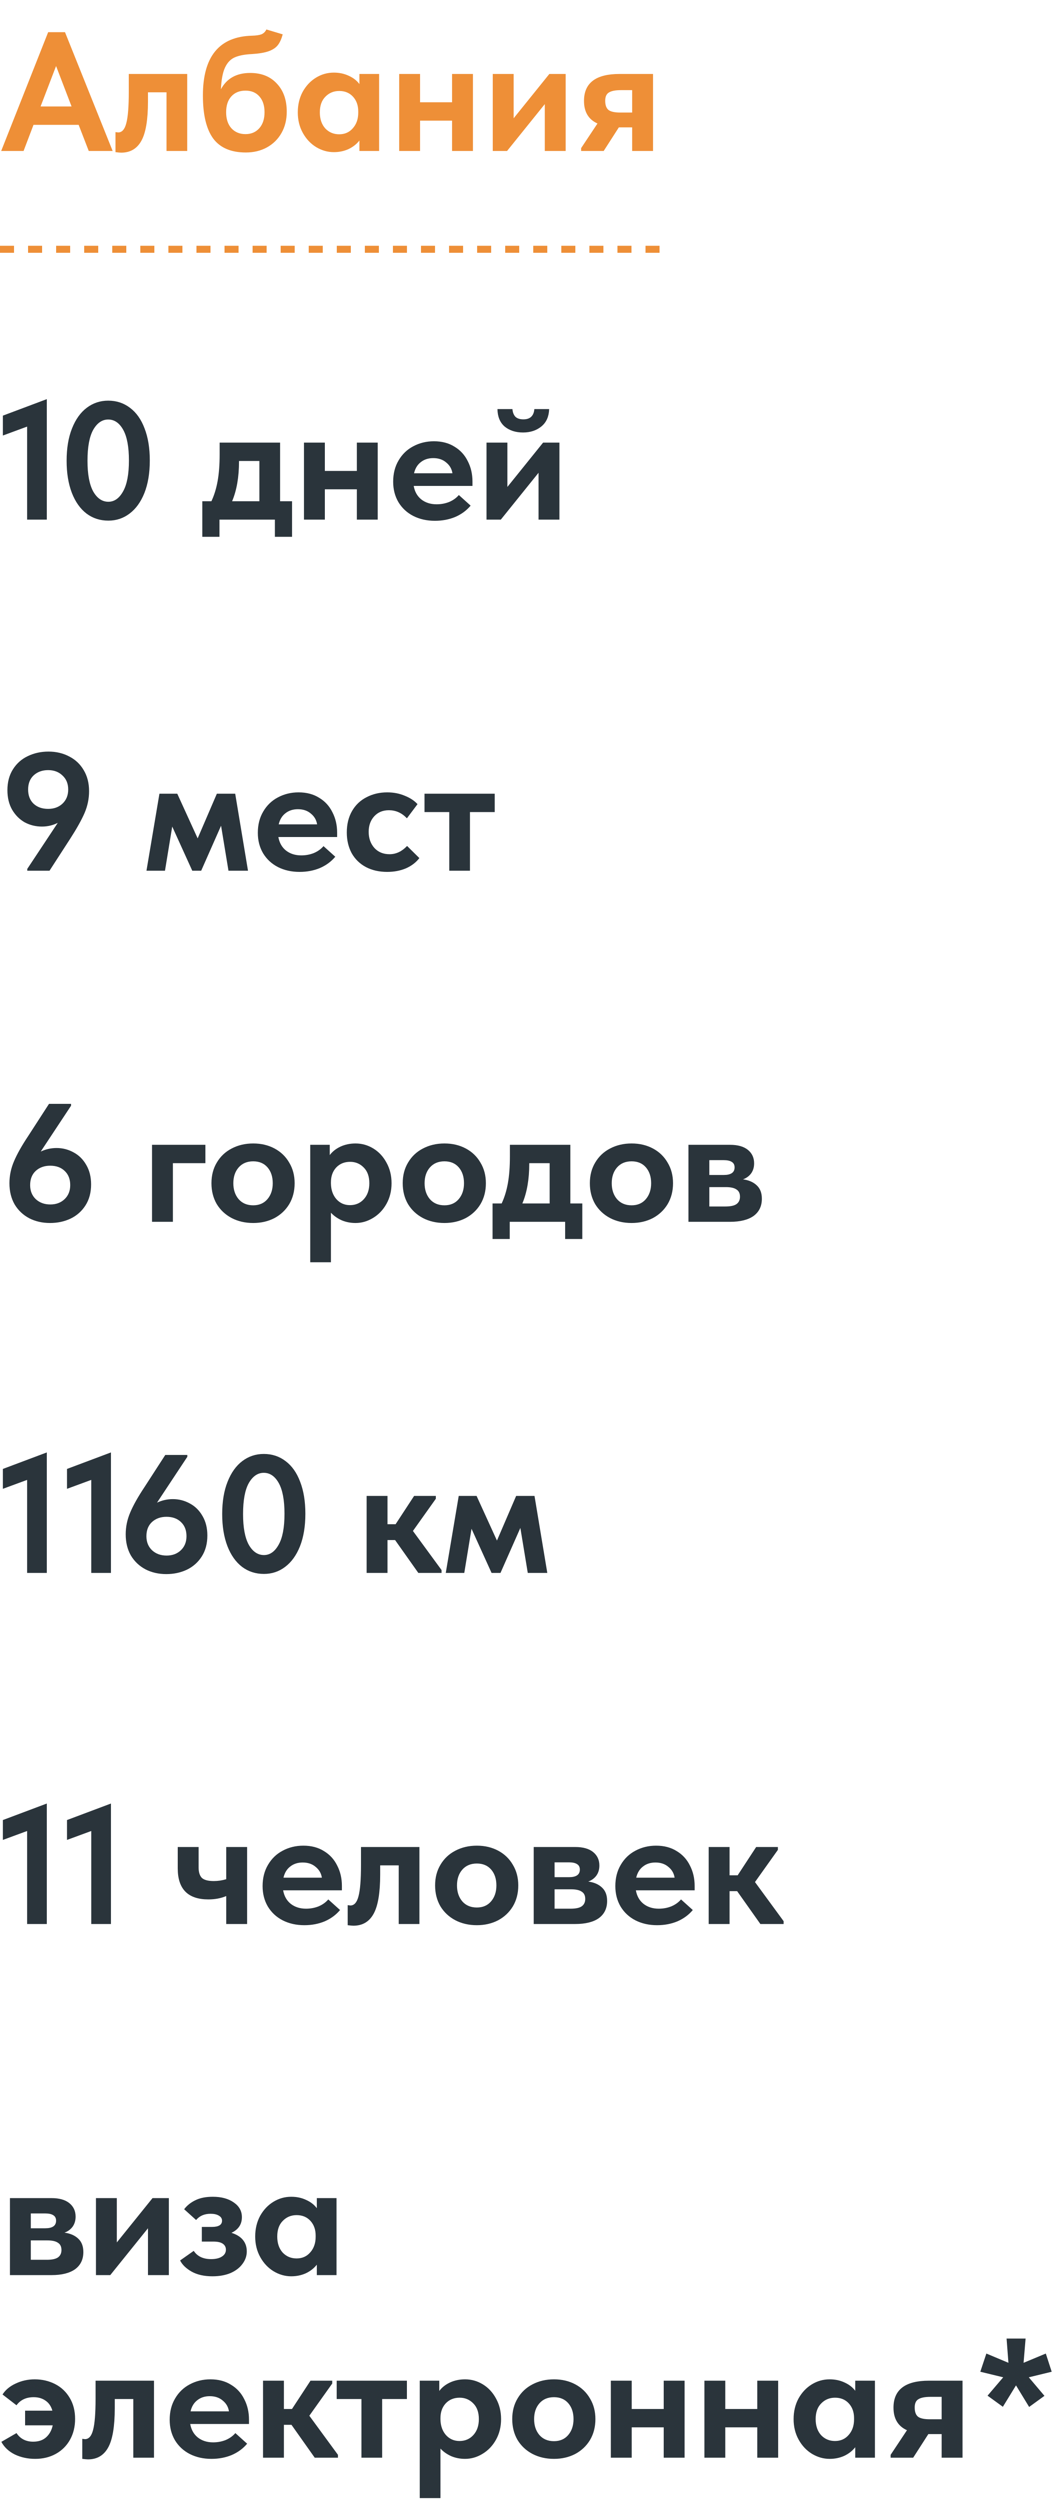
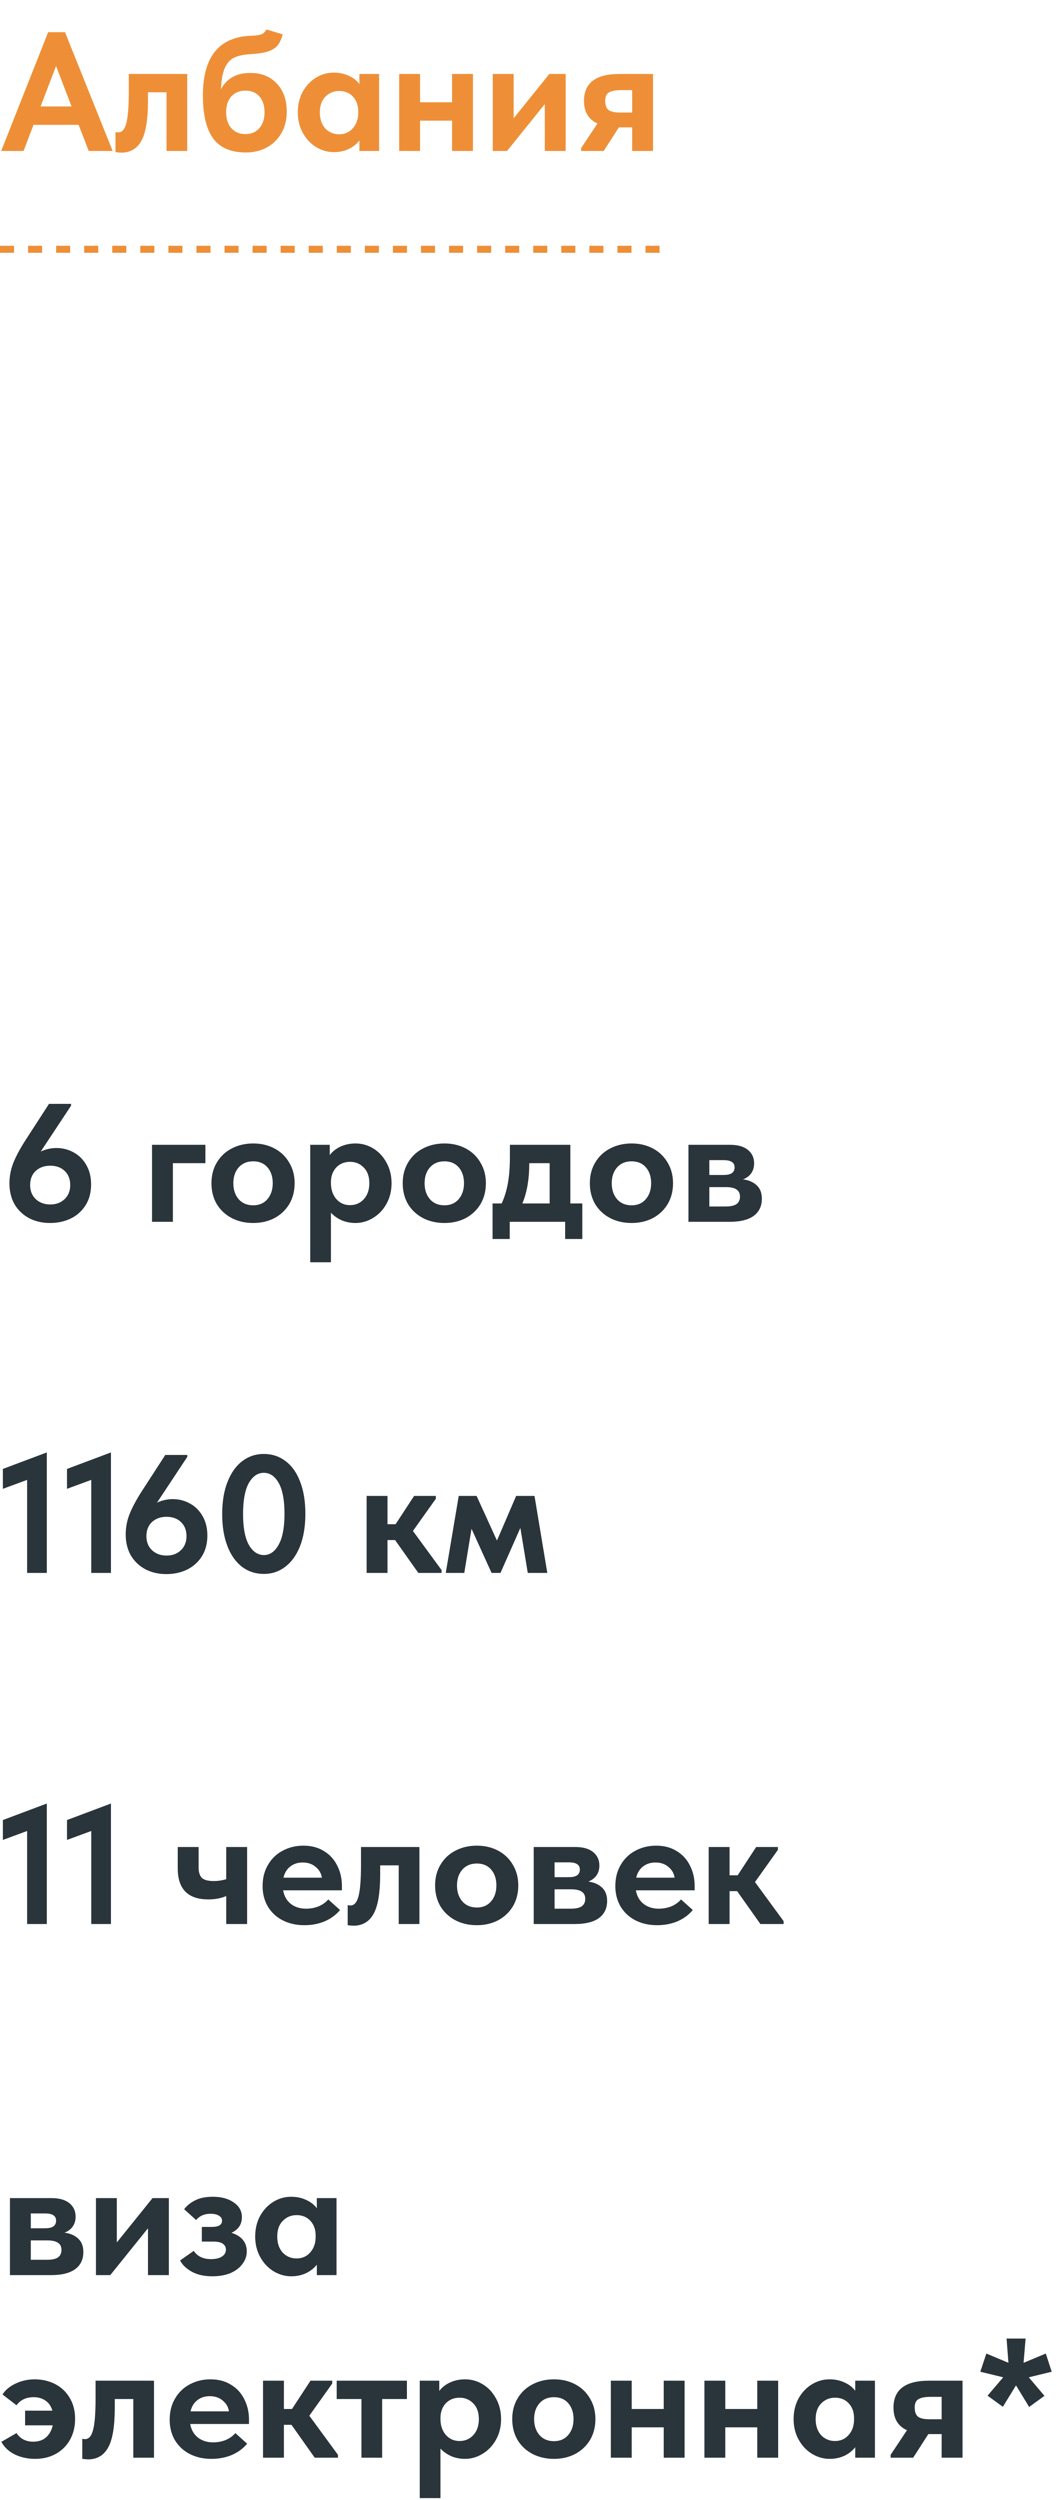
<svg xmlns="http://www.w3.org/2000/svg" width="303" height="712" viewBox="0 0 303 712" fill="none">
-   <path d="M0.816 124.048V118.384L13.344 113.68V148H7.728V121.504L0.816 124.048ZM18.988 131.248C18.988 127.664 19.5 124.592 20.524 122.032C21.548 119.44 22.956 117.472 24.748 116.128C26.54 114.784 28.572 114.112 30.844 114.112C33.212 114.112 35.292 114.8 37.084 116.176C38.876 117.52 40.252 119.472 41.212 122.032C42.204 124.592 42.7 127.632 42.7 131.152C42.7 134.736 42.188 137.824 41.164 140.416C40.14 142.976 38.732 144.928 36.94 146.272C35.18 147.616 33.164 148.288 30.892 148.288C28.524 148.288 26.444 147.616 24.652 146.272C22.86 144.896 21.468 142.928 20.476 140.368C19.484 137.776 18.988 134.736 18.988 131.248ZM36.748 131.152C36.748 127.28 36.204 124.368 35.116 122.416C34.028 120.464 32.604 119.488 30.844 119.488C29.116 119.488 27.692 120.464 26.572 122.416C25.484 124.368 24.94 127.312 24.94 131.248C24.94 135.088 25.484 138 26.572 139.984C27.692 141.936 29.132 142.912 30.892 142.912C32.588 142.912 33.98 141.936 35.068 139.984C36.188 138.032 36.748 135.088 36.748 131.152ZM79.84 142.768H83.248V152.896H78.352V148H62.56V152.896H57.664V142.768H60.256C61.056 141.072 61.648 139.152 62.032 137.008C62.416 134.864 62.608 132.336 62.608 129.424V126.064H79.84V142.768ZM68.128 131.44C68.128 135.888 67.472 139.664 66.16 142.768H73.936V131.296H68.128V131.44ZM101.717 126.064H107.669V148H101.717V139.36H92.597V148H86.644V126.064H92.597V134.128H101.717V126.064ZM134.676 138.4H117.924C118.212 140.032 118.932 141.312 120.084 142.24C121.268 143.168 122.724 143.632 124.452 143.632C125.732 143.632 126.932 143.408 128.052 142.96C129.172 142.48 130.084 141.824 130.788 140.992L134.148 144.016C132.996 145.392 131.54 146.464 129.78 147.232C128.02 147.968 126.084 148.336 123.972 148.336C121.668 148.336 119.604 147.872 117.78 146.944C115.988 146.016 114.58 144.704 113.556 143.008C112.564 141.312 112.068 139.376 112.068 137.2C112.068 134.896 112.58 132.88 113.604 131.152C114.628 129.392 116.02 128.048 117.78 127.12C119.572 126.16 121.54 125.68 123.684 125.68C125.956 125.68 127.908 126.192 129.54 127.216C131.204 128.208 132.468 129.584 133.332 131.344C134.228 133.072 134.676 135.008 134.676 137.152V138.4ZM118.02 134.8H128.964C128.772 133.552 128.18 132.528 127.188 131.728C126.228 130.896 124.996 130.48 123.492 130.48C122.084 130.48 120.9 130.864 119.94 131.632C118.98 132.368 118.34 133.424 118.02 134.8ZM144.628 138.688L154.804 126.064H159.46V148H153.508V134.656L142.756 148H138.676V126.064H144.628V138.688ZM141.796 116.512H146.068C146.132 117.408 146.404 118.128 146.884 118.672C147.396 119.184 148.164 119.44 149.188 119.44C150.18 119.44 150.932 119.184 151.444 118.672C151.956 118.16 152.244 117.44 152.308 116.512H156.532C156.468 118.656 155.732 120.304 154.324 121.456C152.916 122.608 151.172 123.184 149.092 123.184C146.98 123.184 145.236 122.624 143.86 121.504C142.516 120.352 141.828 118.688 141.796 116.512Z" fill="#2A343B" />
-   <path d="M25.392 225.344C25.392 227.488 24.96 229.568 24.096 231.584C23.232 233.568 21.872 236 20.016 238.88L14.112 248H7.776V247.472L16.464 234.368C15.056 235.072 13.552 235.424 11.952 235.424C10.192 235.424 8.56 235.024 7.056 234.224C5.584 233.392 4.384 232.192 3.456 230.624C2.56 229.056 2.112 227.2 2.112 225.056C2.112 222.752 2.64 220.768 3.696 219.104C4.752 217.44 6.16 216.192 7.92 215.36C9.712 214.496 11.68 214.064 13.824 214.064C16 214.064 17.968 214.528 19.728 215.456C21.488 216.352 22.864 217.648 23.856 219.344C24.88 221.04 25.392 223.04 25.392 225.344ZM13.728 230.384C15.392 230.384 16.752 229.888 17.808 228.896C18.896 227.872 19.44 226.528 19.44 224.864C19.44 223.2 18.896 221.872 17.808 220.88C16.752 219.856 15.392 219.344 13.728 219.344C12.064 219.344 10.688 219.84 9.6 220.832C8.544 221.824 8.016 223.168 8.016 224.864C8.016 226.56 8.528 227.904 9.552 228.896C10.608 229.888 12 230.384 13.728 230.384ZM47.028 248H41.748L45.444 226.064H50.532L56.34 238.784L61.812 226.064H67.044L70.692 248H65.124L63.012 235.184L57.348 248H54.804L49.092 235.424L47.028 248ZM96.098 238.4H79.346C79.634 240.032 80.354 241.312 81.506 242.24C82.69 243.168 84.146 243.632 85.874 243.632C87.154 243.632 88.354 243.408 89.474 242.96C90.594 242.48 91.506 241.824 92.21 240.992L95.57 244.016C94.418 245.392 92.962 246.464 91.202 247.232C89.442 247.968 87.506 248.336 85.394 248.336C83.09 248.336 81.026 247.872 79.202 246.944C77.41 246.016 76.002 244.704 74.978 243.008C73.986 241.312 73.49 239.376 73.49 237.2C73.49 234.896 74.002 232.88 75.026 231.152C76.05 229.392 77.442 228.048 79.202 227.12C80.994 226.16 82.962 225.68 85.106 225.68C87.378 225.68 89.33 226.192 90.962 227.216C92.626 228.208 93.89 229.584 94.754 231.344C95.65 233.072 96.098 235.008 96.098 237.152V238.4ZM79.442 234.8H90.386C90.194 233.552 89.602 232.528 88.61 231.728C87.65 230.896 86.418 230.48 84.914 230.48C83.506 230.48 82.322 230.864 81.362 231.632C80.402 232.368 79.762 233.424 79.442 234.8ZM98.85 237.104C98.85 234.768 99.346 232.736 100.338 231.008C101.33 229.28 102.706 227.968 104.466 227.072C106.226 226.144 108.194 225.68 110.37 225.68C112.194 225.68 113.858 226 115.362 226.64C116.898 227.248 118.114 228.048 119.01 229.04L115.986 233.072C114.546 231.536 112.834 230.768 110.85 230.768C109.122 230.768 107.73 231.344 106.674 232.496C105.618 233.648 105.09 235.12 105.09 236.912C105.09 238.768 105.634 240.304 106.722 241.52C107.81 242.704 109.25 243.296 111.042 243.296C112.898 243.296 114.562 242.512 116.034 240.944L119.538 244.4C118.578 245.648 117.298 246.624 115.698 247.328C114.098 248 112.322 248.336 110.37 248.336C108.066 248.336 106.034 247.872 104.274 246.944C102.546 246.016 101.202 244.704 100.242 243.008C99.314 241.28 98.85 239.312 98.85 237.104ZM133.962 248H128.058V231.296H121.002V226.064H141.018V231.296H133.962V248Z" fill="#2A343B" />
  <path d="M25.968 337.344C25.968 339.648 25.44 341.632 24.384 343.296C23.328 344.96 21.904 346.224 20.112 347.088C18.352 347.92 16.4 348.336 14.256 348.336C12.08 348.336 10.112 347.888 8.352 346.992C6.592 346.064 5.2 344.752 4.176 343.056C3.184 341.328 2.688 339.312 2.688 337.008C2.688 334.864 3.12 332.784 3.984 330.768C4.848 328.72 6.208 326.304 8.064 323.52L13.968 314.4H20.256V314.928L11.616 327.984C13.056 327.312 14.56 326.976 16.128 326.976C17.856 326.976 19.472 327.392 20.976 328.224C22.48 329.024 23.68 330.208 24.576 331.776C25.504 333.344 25.968 335.2 25.968 337.344ZM20.016 337.536C20.016 335.84 19.488 334.496 18.432 333.504C17.408 332.512 16.032 332.016 14.304 332.016C12.64 332.016 11.264 332.512 10.176 333.504C9.12 334.496 8.592 335.84 8.592 337.536C8.592 339.2 9.136 340.544 10.224 341.568C11.312 342.56 12.688 343.056 14.352 343.056C15.984 343.056 17.328 342.56 18.384 341.568C19.472 340.544 20.016 339.2 20.016 337.536ZM49.284 348H43.332V326.064H58.548V331.296H49.284V348ZM60.272 337.008C60.272 334.768 60.783 332.8 61.807 331.104C62.831 329.376 64.24 328.048 66.031 327.12C67.856 326.16 69.903 325.68 72.175 325.68C74.448 325.68 76.48 326.16 78.272 327.12C80.064 328.08 81.456 329.424 82.448 331.152C83.472 332.848 83.984 334.8 83.984 337.008C83.984 339.248 83.472 341.232 82.448 342.96C81.424 344.656 80.016 345.984 78.224 346.944C76.431 347.872 74.415 348.336 72.175 348.336C69.871 348.336 67.808 347.856 65.984 346.896C64.192 345.936 62.783 344.608 61.76 342.912C60.767 341.184 60.272 339.216 60.272 337.008ZM77.743 337.008C77.743 335.152 77.248 333.648 76.255 332.496C75.263 331.344 73.903 330.768 72.175 330.768C70.415 330.768 69.023 331.36 67.999 332.544C67.007 333.696 66.511 335.184 66.511 337.008C66.511 338.832 67.007 340.336 67.999 341.52C69.023 342.704 70.415 343.296 72.175 343.296C73.871 343.296 75.216 342.72 76.207 341.568C77.231 340.384 77.743 338.864 77.743 337.008ZM111.611 337.008C111.611 339.184 111.131 341.136 110.171 342.864C109.211 344.592 107.931 345.936 106.331 346.896C104.763 347.856 103.099 348.336 101.339 348.336C99.931 348.336 98.619 348.08 97.403 347.568C96.187 347.024 95.163 346.304 94.331 345.408V359.52H88.427V326.064H93.995V328.992C94.731 328 95.739 327.2 97.019 326.592C98.331 325.984 99.771 325.68 101.339 325.68C103.163 325.68 104.859 326.16 106.427 327.12C107.995 328.08 109.243 329.424 110.171 331.152C111.131 332.88 111.611 334.832 111.611 337.008ZM105.275 337.008C105.275 335.088 104.747 333.6 103.691 332.544C102.635 331.456 101.339 330.912 99.803 330.912C98.171 330.912 96.843 331.456 95.819 332.544C94.827 333.632 94.331 335.024 94.331 336.72V337.104C94.363 338.896 94.875 340.368 95.867 341.52C96.891 342.672 98.187 343.248 99.755 343.248C101.355 343.248 102.667 342.688 103.691 341.568C104.747 340.416 105.275 338.896 105.275 337.008ZM114.787 337.008C114.787 334.768 115.299 332.8 116.323 331.104C117.347 329.376 118.755 328.048 120.547 327.12C122.371 326.16 124.419 325.68 126.691 325.68C128.963 325.68 130.995 326.16 132.787 327.12C134.579 328.08 135.971 329.424 136.963 331.152C137.987 332.848 138.499 334.8 138.499 337.008C138.499 339.248 137.987 341.232 136.963 342.96C135.939 344.656 134.531 345.984 132.739 346.944C130.947 347.872 128.931 348.336 126.691 348.336C124.387 348.336 122.323 347.856 120.499 346.896C118.707 345.936 117.299 344.608 116.275 342.912C115.283 341.184 114.787 339.216 114.787 337.008ZM132.259 337.008C132.259 335.152 131.763 333.648 130.771 332.496C129.779 331.344 128.419 330.768 126.691 330.768C124.931 330.768 123.539 331.36 122.515 332.544C121.523 333.696 121.027 335.184 121.027 337.008C121.027 338.832 121.523 340.336 122.515 341.52C123.539 342.704 124.931 343.296 126.691 343.296C128.387 343.296 129.731 342.72 130.723 341.568C131.747 340.384 132.259 338.864 132.259 337.008ZM162.575 342.768H165.983V352.896H161.087V348H145.295V352.896H140.399V342.768H142.991C143.791 341.072 144.383 339.152 144.767 337.008C145.151 334.864 145.343 332.336 145.343 329.424V326.064H162.575V342.768ZM150.863 331.44C150.863 335.888 150.207 339.664 148.895 342.768H156.671V331.296H150.863V331.44ZM168.131 337.008C168.131 334.768 168.643 332.8 169.667 331.104C170.691 329.376 172.099 328.048 173.891 327.12C175.715 326.16 177.763 325.68 180.035 325.68C182.307 325.68 184.339 326.16 186.131 327.12C187.923 328.08 189.315 329.424 190.307 331.152C191.331 332.848 191.843 334.8 191.843 337.008C191.843 339.248 191.331 341.232 190.307 342.96C189.283 344.656 187.875 345.984 186.083 346.944C184.291 347.872 182.275 348.336 180.035 348.336C177.731 348.336 175.667 347.856 173.843 346.896C172.051 345.936 170.643 344.608 169.619 342.912C168.627 341.184 168.131 339.216 168.131 337.008ZM185.603 337.008C185.603 335.152 185.107 333.648 184.115 332.496C183.123 331.344 181.763 330.768 180.035 330.768C178.275 330.768 176.883 331.36 175.859 332.544C174.867 333.696 174.371 335.184 174.371 337.008C174.371 338.832 174.867 340.336 175.859 341.52C176.883 342.704 178.275 343.296 180.035 343.296C181.731 343.296 183.075 342.72 184.067 341.568C185.091 340.384 185.603 338.864 185.603 337.008ZM217.166 341.424C217.166 343.536 216.382 345.168 214.814 346.32C213.246 347.44 210.99 348 208.046 348H196.238V326.064H208.094C210.302 326.064 211.998 326.544 213.182 327.504C214.366 328.464 214.958 329.744 214.958 331.344C214.958 332.464 214.67 333.424 214.094 334.224C213.518 334.992 212.75 335.552 211.79 335.904C213.454 336.128 214.766 336.704 215.726 337.632C216.686 338.528 217.166 339.792 217.166 341.424ZM206.27 330.432H202.19V334.656H206.318C208.366 334.656 209.39 333.936 209.39 332.496C209.39 331.792 209.134 331.28 208.622 330.96C208.11 330.608 207.326 330.432 206.27 330.432ZM206.75 343.632C208.222 343.632 209.278 343.408 209.918 342.96C210.59 342.48 210.926 341.776 210.926 340.848C210.926 339.888 210.59 339.2 209.918 338.784C209.278 338.336 208.27 338.112 206.894 338.112H202.19V343.632H206.75Z" fill="#2A343B" />
  <path d="M23.76 641.424C23.76 643.536 22.976 645.168 21.408 646.32C19.84 647.44 17.584 648 14.64 648H2.832V626.064H14.688C16.896 626.064 18.592 626.544 19.776 627.504C20.96 628.464 21.552 629.744 21.552 631.344C21.552 632.464 21.264 633.424 20.688 634.224C20.112 634.992 19.344 635.552 18.384 635.904C20.048 636.128 21.36 636.704 22.32 637.632C23.28 638.528 23.76 639.792 23.76 641.424ZM12.864 630.432H8.784V634.656H12.912C14.96 634.656 15.984 633.936 15.984 632.496C15.984 631.792 15.728 631.28 15.216 630.96C14.704 630.608 13.92 630.432 12.864 630.432ZM13.344 643.632C14.816 643.632 15.872 643.408 16.512 642.96C17.184 642.48 17.52 641.776 17.52 640.848C17.52 639.888 17.184 639.2 16.512 638.784C15.872 638.336 14.864 638.112 13.488 638.112H8.784V643.632H13.344ZM33.3 638.688L43.476 626.064H48.132V648H42.18V634.656L31.428 648H27.348V626.064H33.3V638.688ZM70.345 641.232C70.345 642.544 69.929 643.744 69.097 644.832C68.297 645.92 67.161 646.784 65.689 647.424C64.217 648.032 62.505 648.336 60.553 648.336C58.185 648.336 56.201 647.888 54.601 646.992C53.033 646.096 51.945 645.04 51.337 643.824L55.225 641.088C56.249 642.656 57.897 643.44 60.169 643.44C61.481 643.44 62.505 643.2 63.241 642.72C64.009 642.24 64.393 641.584 64.393 640.752C64.393 640.048 64.105 639.488 63.529 639.072C62.953 638.656 62.057 638.448 60.841 638.448H57.529V634.272H60.409C62.329 634.272 63.289 633.68 63.289 632.496C63.289 631.888 62.985 631.408 62.377 631.056C61.801 630.704 61.017 630.528 60.025 630.528C58.265 630.528 56.889 631.12 55.897 632.304L52.489 629.232C53.289 628.176 54.345 627.328 55.657 626.688C57.001 626.016 58.665 625.68 60.649 625.68C63.113 625.68 65.113 626.224 66.649 627.312C68.185 628.368 68.953 629.76 68.953 631.488C68.953 633.536 67.961 635.024 65.977 635.952C67.417 636.4 68.505 637.072 69.241 637.968C69.977 638.864 70.345 639.952 70.345 641.232ZM90.308 626.064H95.924V648H90.308V645.024C89.508 646.048 88.468 646.864 87.188 647.472C85.908 648.048 84.516 648.336 83.012 648.336C81.252 648.336 79.572 647.856 77.972 646.896C76.404 645.936 75.14 644.592 74.18 642.864C73.22 641.136 72.74 639.184 72.74 637.008C72.74 634.832 73.204 632.88 74.132 631.152C75.092 629.424 76.356 628.08 77.924 627.12C79.492 626.16 81.188 625.68 83.012 625.68C84.58 625.68 86.004 625.984 87.284 626.592C88.564 627.168 89.572 627.952 90.308 628.944V626.064ZM89.972 637.104V636.72C89.972 635.024 89.476 633.632 88.484 632.544C87.492 631.456 86.18 630.912 84.548 630.912C82.98 630.912 81.668 631.456 80.612 632.544C79.556 633.6 79.028 635.088 79.028 637.008C79.028 638.896 79.54 640.416 80.564 641.568C81.62 642.688 82.948 643.248 84.548 643.248C86.148 643.248 87.444 642.672 88.436 641.52C89.46 640.368 89.972 638.896 89.972 637.104ZM21.408 688.96C21.408 691.168 20.928 693.136 19.968 694.864C19.008 696.592 17.664 697.936 15.936 698.896C14.208 699.856 12.24 700.336 10.032 700.336C7.92 700.336 5.984 699.92 4.224 699.088C2.496 698.224 1.216 697.024 0.384 695.488L4.704 692.992C5.792 694.624 7.376 695.44 9.456 695.44C11.024 695.44 12.272 695.008 13.2 694.144C14.128 693.28 14.736 692.16 15.024 690.784H7.152V686.608H14.928C14.576 685.36 13.936 684.416 13.008 683.776C12.08 683.104 10.944 682.768 9.6 682.768C7.456 682.768 5.824 683.536 4.704 685.072L0.72 682C1.552 680.688 2.8 679.648 4.464 678.88C6.16 678.08 7.968 677.68 9.888 677.68C12 677.68 13.936 678.128 15.696 679.024C17.456 679.92 18.848 681.232 19.872 682.96C20.896 684.656 21.408 686.656 21.408 688.96ZM23.449 700.336V694.624L24.217 694.72C25.305 694.72 26.073 693.856 26.521 692.128C27.001 690.368 27.241 687.392 27.241 683.2V678.064H43.897V700H37.993V683.296H32.713V685.888C32.713 691.168 32.073 694.928 30.793 697.168C29.545 699.376 27.641 700.48 25.081 700.48C24.761 700.48 24.217 700.432 23.449 700.336ZM70.973 690.4H54.221C54.509 692.032 55.229 693.312 56.381 694.24C57.565 695.168 59.021 695.632 60.749 695.632C62.029 695.632 63.229 695.408 64.349 694.96C65.469 694.48 66.381 693.824 67.085 692.992L70.445 696.016C69.293 697.392 67.837 698.464 66.077 699.232C64.317 699.968 62.381 700.336 60.269 700.336C57.965 700.336 55.901 699.872 54.077 698.944C52.285 698.016 50.877 696.704 49.853 695.008C48.861 693.312 48.365 691.376 48.365 689.2C48.365 686.896 48.877 684.88 49.901 683.152C50.925 681.392 52.317 680.048 54.077 679.12C55.869 678.16 57.837 677.68 59.981 677.68C62.253 677.68 64.205 678.192 65.837 679.216C67.501 680.208 68.765 681.584 69.629 683.344C70.525 685.072 70.973 687.008 70.973 689.152V690.4ZM54.317 686.8H65.261C65.069 685.552 64.477 684.528 63.485 683.728C62.525 682.896 61.293 682.48 59.789 682.48C58.381 682.48 57.197 682.864 56.237 683.632C55.277 684.368 54.637 685.424 54.317 686.8ZM94.701 678.88L88.173 688.048L96.333 699.184V700H89.709L83.085 690.64H80.925V700H74.973V678.064H80.925V686.128H83.229L88.509 678.064H94.701V678.88ZM108.931 700H103.027V683.296H95.971V678.064H115.987V683.296H108.931V700ZM142.83 689.008C142.83 691.184 142.35 693.136 141.39 694.864C140.43 696.592 139.15 697.936 137.55 698.896C135.982 699.856 134.318 700.336 132.558 700.336C131.15 700.336 129.838 700.08 128.622 699.568C127.406 699.024 126.382 698.304 125.55 697.408V711.52H119.646V678.064H125.214V680.992C125.95 680 126.958 679.2 128.238 678.592C129.55 677.984 130.99 677.68 132.558 677.68C134.382 677.68 136.078 678.16 137.646 679.12C139.214 680.08 140.462 681.424 141.39 683.152C142.35 684.88 142.83 686.832 142.83 689.008ZM136.494 689.008C136.494 687.088 135.966 685.6 134.91 684.544C133.854 683.456 132.558 682.912 131.022 682.912C129.39 682.912 128.062 683.456 127.038 684.544C126.046 685.632 125.55 687.024 125.55 688.72V689.104C125.582 690.896 126.094 692.368 127.086 693.52C128.11 694.672 129.406 695.248 130.974 695.248C132.574 695.248 133.886 694.688 134.91 693.568C135.966 692.416 136.494 690.896 136.494 689.008ZM146.006 689.008C146.006 686.768 146.518 684.8 147.542 683.104C148.566 681.376 149.974 680.048 151.766 679.12C153.59 678.16 155.638 677.68 157.91 677.68C160.182 677.68 162.214 678.16 164.006 679.12C165.798 680.08 167.19 681.424 168.182 683.152C169.206 684.848 169.718 686.8 169.718 689.008C169.718 691.248 169.206 693.232 168.182 694.96C167.158 696.656 165.75 697.984 163.958 698.944C162.166 699.872 160.15 700.336 157.91 700.336C155.606 700.336 153.542 699.856 151.718 698.896C149.926 697.936 148.518 696.608 147.494 694.912C146.502 693.184 146.006 691.216 146.006 689.008ZM163.478 689.008C163.478 687.152 162.982 685.648 161.99 684.496C160.998 683.344 159.638 682.768 157.91 682.768C156.15 682.768 154.758 683.36 153.734 684.544C152.742 685.696 152.246 687.184 152.246 689.008C152.246 690.832 152.742 692.336 153.734 693.52C154.758 694.704 156.15 695.296 157.91 695.296C159.606 695.296 160.95 694.72 161.942 693.568C162.966 692.384 163.478 690.864 163.478 689.008ZM189.185 678.064H195.137V700H189.185V691.36H180.065V700H174.113V678.064H180.065V686.128H189.185V678.064ZM215.857 678.064H221.809V700H215.857V691.36H206.737V700H200.785V678.064H206.737V686.128H215.857V678.064ZM243.777 678.064H249.393V700H243.777V697.024C242.977 698.048 241.937 698.864 240.657 699.472C239.377 700.048 237.985 700.336 236.481 700.336C234.721 700.336 233.041 699.856 231.441 698.896C229.873 697.936 228.609 696.592 227.649 694.864C226.689 693.136 226.209 691.184 226.209 689.008C226.209 686.832 226.673 684.88 227.601 683.152C228.561 681.424 229.825 680.08 231.393 679.12C232.961 678.16 234.657 677.68 236.481 677.68C238.049 677.68 239.473 677.984 240.753 678.592C242.033 679.168 243.041 679.952 243.777 680.944V678.064ZM243.441 689.104V688.72C243.441 687.024 242.945 685.632 241.953 684.544C240.961 683.456 239.649 682.912 238.017 682.912C236.449 682.912 235.137 683.456 234.081 684.544C233.025 685.6 232.497 687.088 232.497 689.008C232.497 690.896 233.009 692.416 234.033 693.568C235.089 694.688 236.417 695.248 238.017 695.248C239.617 695.248 240.913 694.672 241.905 693.52C242.929 692.368 243.441 690.896 243.441 689.104ZM274.361 678.064V700H268.409V693.28H264.617L260.297 700H253.865V699.184L258.521 692.176C255.961 691.024 254.681 688.88 254.681 685.744C254.681 680.624 258.057 678.064 264.809 678.064H274.361ZM268.409 689.056V682.672H265.241C263.641 682.672 262.489 682.896 261.785 683.344C261.081 683.76 260.729 684.544 260.729 685.696C260.729 686.944 261.049 687.824 261.689 688.336C262.329 688.816 263.449 689.056 265.049 689.056H268.409ZM298.1 670.336L299.78 675.52L293.252 677.104L297.716 682.384L293.348 685.552L289.604 679.408L285.86 685.504L281.492 682.336L285.956 677.104L279.428 675.52L281.156 670.336L287.444 672.976L286.916 666.064H292.34L291.764 672.976L298.1 670.336Z" fill="#2A343B" />
  <path d="M0.816 524.048V518.384L13.344 513.68V548H7.728V521.504L0.816 524.048ZM19.097 524.048V518.384L31.625 513.68V548H26.009V521.504L19.097 524.048ZM64.487 526.064H70.439V548H64.487V540.032C62.983 540.672 61.287 540.992 59.399 540.992C53.575 540.992 50.663 538.048 50.663 532.16V526.064H56.615V531.92C56.615 533.232 56.919 534.208 57.527 534.848C58.167 535.456 59.303 535.76 60.935 535.76C62.151 535.76 63.335 535.584 64.487 535.232V526.064ZM97.458 538.4H80.706C80.994 540.032 81.714 541.312 82.866 542.24C84.05 543.168 85.506 543.632 87.234 543.632C88.514 543.632 89.714 543.408 90.834 542.96C91.954 542.48 92.866 541.824 93.57 540.992L96.93 544.016C95.778 545.392 94.322 546.464 92.562 547.232C90.802 547.968 88.866 548.336 86.754 548.336C84.45 548.336 82.386 547.872 80.562 546.944C78.77 546.016 77.362 544.704 76.338 543.008C75.346 541.312 74.85 539.376 74.85 537.2C74.85 534.896 75.362 532.88 76.386 531.152C77.41 529.392 78.802 528.048 80.562 527.12C82.354 526.16 84.322 525.68 86.466 525.68C88.738 525.68 90.69 526.192 92.322 527.216C93.986 528.208 95.25 529.584 96.114 531.344C97.01 533.072 97.458 535.008 97.458 537.152V538.4ZM80.802 534.8H91.746C91.554 533.552 90.962 532.528 89.97 531.728C89.01 530.896 87.778 530.48 86.274 530.48C84.866 530.48 83.682 530.864 82.722 531.632C81.762 532.368 81.122 533.424 80.802 534.8ZM99.105 548.336V542.624L99.873 542.72C100.961 542.72 101.729 541.856 102.177 540.128C102.657 538.368 102.897 535.392 102.897 531.2V526.064H119.553V548H113.649V531.296H108.369V533.888C108.369 539.168 107.729 542.928 106.449 545.168C105.201 547.376 103.297 548.48 100.737 548.48C100.417 548.48 99.873 548.432 99.105 548.336ZM124.021 537.008C124.021 534.768 124.534 532.8 125.558 531.104C126.582 529.376 127.99 528.048 129.782 527.12C131.606 526.16 133.654 525.68 135.926 525.68C138.198 525.68 140.23 526.16 142.022 527.12C143.814 528.08 145.206 529.424 146.198 531.152C147.222 532.848 147.734 534.8 147.734 537.008C147.734 539.248 147.222 541.232 146.198 542.96C145.174 544.656 143.766 545.984 141.974 546.944C140.182 547.872 138.166 548.336 135.926 548.336C133.622 548.336 131.558 547.856 129.734 546.896C127.942 545.936 126.534 544.608 125.51 542.912C124.518 541.184 124.021 539.216 124.021 537.008ZM141.494 537.008C141.494 535.152 140.998 533.648 140.006 532.496C139.014 531.344 137.654 530.768 135.926 530.768C134.166 530.768 132.774 531.36 131.75 532.544C130.758 533.696 130.262 535.184 130.262 537.008C130.262 538.832 130.758 540.336 131.75 541.52C132.774 542.704 134.166 543.296 135.926 543.296C137.622 543.296 138.966 542.72 139.958 541.568C140.982 540.384 141.494 538.864 141.494 537.008ZM173.057 541.424C173.057 543.536 172.273 545.168 170.705 546.32C169.137 547.44 166.881 548 163.937 548H152.129V526.064H163.985C166.193 526.064 167.889 526.544 169.073 527.504C170.257 528.464 170.849 529.744 170.849 531.344C170.849 532.464 170.561 533.424 169.985 534.224C169.409 534.992 168.641 535.552 167.681 535.904C169.345 536.128 170.657 536.704 171.617 537.632C172.577 538.528 173.057 539.792 173.057 541.424ZM162.161 530.432H158.081V534.656H162.209C164.257 534.656 165.281 533.936 165.281 532.496C165.281 531.792 165.025 531.28 164.513 530.96C164.001 530.608 163.217 530.432 162.161 530.432ZM162.641 543.632C164.113 543.632 165.169 543.408 165.809 542.96C166.481 542.48 166.817 541.776 166.817 540.848C166.817 539.888 166.481 539.2 165.809 538.784C165.169 538.336 164.161 538.112 162.785 538.112H158.081V543.632H162.641ZM198.005 538.4H181.253C181.541 540.032 182.261 541.312 183.413 542.24C184.597 543.168 186.053 543.632 187.781 543.632C189.061 543.632 190.261 543.408 191.381 542.96C192.501 542.48 193.413 541.824 194.117 540.992L197.477 544.016C196.325 545.392 194.869 546.464 193.109 547.232C191.349 547.968 189.413 548.336 187.301 548.336C184.997 548.336 182.933 547.872 181.109 546.944C179.317 546.016 177.909 544.704 176.885 543.008C175.893 541.312 175.396 539.376 175.396 537.2C175.396 534.896 175.909 532.88 176.933 531.152C177.957 529.392 179.349 528.048 181.109 527.12C182.901 526.16 184.869 525.68 187.013 525.68C189.285 525.68 191.237 526.192 192.869 527.216C194.533 528.208 195.797 529.584 196.661 531.344C197.557 533.072 198.005 535.008 198.005 537.152V538.4ZM181.349 534.8H192.293C192.101 533.552 191.509 532.528 190.517 531.728C189.557 530.896 188.325 530.48 186.821 530.48C185.413 530.48 184.229 530.864 183.269 531.632C182.309 532.368 181.669 533.424 181.349 534.8ZM221.732 526.88L215.204 536.048L223.364 547.184V548H216.74L210.116 538.64H207.956V548H202.004V526.064H207.956V534.128H210.26L215.54 526.064H221.732V526.88Z" fill="#2A343B" />
  <path d="M0.816 424.048V418.384L13.344 413.68V448H7.728V421.504L0.816 424.048ZM19.097 424.048V418.384L31.625 413.68V448H26.009V421.504L19.097 424.048ZM59.109 437.344C59.109 439.648 58.581 441.632 57.525 443.296C56.469 444.96 55.045 446.224 53.253 447.088C51.493 447.92 49.541 448.336 47.397 448.336C45.221 448.336 43.253 447.888 41.493 446.992C39.733 446.064 38.341 444.752 37.317 443.056C36.325 441.328 35.829 439.312 35.829 437.008C35.829 434.864 36.261 432.784 37.125 430.768C37.989 428.72 39.349 426.304 41.205 423.52L47.109 414.4H53.397V414.928L44.757 427.984C46.197 427.312 47.701 426.976 49.269 426.976C50.997 426.976 52.613 427.392 54.117 428.224C55.621 429.024 56.821 430.208 57.717 431.776C58.645 433.344 59.109 435.2 59.109 437.344ZM53.157 437.536C53.157 435.84 52.629 434.496 51.573 433.504C50.549 432.512 49.173 432.016 47.445 432.016C45.781 432.016 44.405 432.512 43.317 433.504C42.261 434.496 41.733 435.84 41.733 437.536C41.733 439.2 42.277 440.544 43.365 441.568C44.453 442.56 45.829 443.056 47.493 443.056C49.125 443.056 50.469 442.56 51.525 441.568C52.613 440.544 53.157 439.2 53.157 437.536ZM63.332 431.248C63.332 427.664 63.844 424.592 64.868 422.032C65.892 419.44 67.3 417.472 69.092 416.128C70.884 414.784 72.916 414.112 75.188 414.112C77.556 414.112 79.636 414.8 81.428 416.176C83.22 417.52 84.596 419.472 85.556 422.032C86.548 424.592 87.044 427.632 87.044 431.152C87.044 434.736 86.532 437.824 85.508 440.416C84.484 442.976 83.076 444.928 81.284 446.272C79.524 447.616 77.508 448.288 75.236 448.288C72.868 448.288 70.788 447.616 68.996 446.272C67.204 444.896 65.812 442.928 64.82 440.368C63.828 437.776 63.332 434.736 63.332 431.248ZM81.092 431.152C81.092 427.28 80.548 424.368 79.46 422.416C78.372 420.464 76.948 419.488 75.188 419.488C73.46 419.488 72.036 420.464 70.916 422.416C69.828 424.368 69.284 427.312 69.284 431.248C69.284 435.088 69.828 438 70.916 439.984C72.036 441.936 73.476 442.912 75.236 442.912C76.932 442.912 78.324 441.936 79.412 439.984C80.532 438.032 81.092 435.088 81.092 431.152ZM124.232 426.88L117.704 436.048L125.864 447.184V448H119.24L112.616 438.64H110.456V448H104.504V426.064H110.456V434.128H112.76L118.04 426.064H124.232V426.88ZM132.341 448H127.061L130.757 426.064H135.845L141.653 438.784L147.125 426.064H152.357L156.005 448H150.437L148.325 435.184L142.661 448H140.117L134.405 435.424L132.341 448Z" fill="#2A343B" />
  <path d="M32.112 43H25.296L22.416 35.56H9.552L6.72 43H0.336L13.728 9.16H18.528L32.112 43ZM15.984 18.808L11.568 30.328H20.4L15.984 18.808ZM32.917 43.336V37.624L33.685 37.72C34.773 37.72 35.541 36.856 35.989 35.128C36.469 33.368 36.709 30.392 36.709 26.2V21.064H53.365V43H47.462V26.296H42.181V28.888C42.181 34.168 41.541 37.928 40.261 40.168C39.014 42.376 37.109 43.48 34.55 43.48C34.23 43.48 33.685 43.432 32.917 43.336ZM81.738 31.816C81.738 34.088 81.242 36.104 80.25 37.864C79.258 39.624 77.866 41 76.074 41.992C74.314 42.952 72.314 43.432 70.074 43.432C65.85 43.432 62.746 42.104 60.762 39.448C58.81 36.76 57.834 32.68 57.834 27.208C57.834 16.104 62.49 10.424 71.802 10.168C72.986 10.136 73.882 10.008 74.49 9.784C75.13 9.528 75.61 9.064 75.93 8.392L80.586 9.784C80.234 11.096 79.77 12.12 79.194 12.856C78.618 13.592 77.754 14.168 76.602 14.584C75.45 15 73.85 15.272 71.802 15.4C69.722 15.496 68.074 15.816 66.858 16.36C65.674 16.904 64.762 17.88 64.122 19.288C63.482 20.664 63.098 22.712 62.97 25.432C64.634 22.328 67.418 20.776 71.322 20.776C74.522 20.776 77.05 21.784 78.906 23.8C80.794 25.784 81.738 28.456 81.738 31.816ZM75.402 31.96C75.402 30.072 74.922 28.584 73.962 27.496C73.002 26.376 71.674 25.816 69.978 25.816C68.282 25.816 66.938 26.36 65.946 27.448C64.954 28.536 64.458 30.04 64.458 31.96C64.458 33.88 64.954 35.4 65.946 36.52C66.97 37.64 68.314 38.2 69.978 38.2C71.61 38.2 72.922 37.64 73.914 36.52C74.906 35.4 75.402 33.88 75.402 31.96ZM102.449 21.064H108.065V43H102.449V40.024C101.649 41.048 100.609 41.864 99.329 42.472C98.049 43.048 96.657 43.336 95.153 43.336C93.393 43.336 91.713 42.856 90.113 41.896C88.545 40.936 87.281 39.592 86.321 37.864C85.361 36.136 84.881 34.184 84.881 32.008C84.881 29.832 85.345 27.88 86.273 26.152C87.233 24.424 88.497 23.08 90.065 22.12C91.633 21.16 93.329 20.68 95.153 20.68C96.721 20.68 98.145 20.984 99.425 21.592C100.705 22.168 101.713 22.952 102.449 23.944V21.064ZM102.113 32.104V31.72C102.113 30.024 101.617 28.632 100.625 27.544C99.633 26.456 98.321 25.912 96.689 25.912C95.121 25.912 93.809 26.456 92.753 27.544C91.697 28.6 91.169 30.088 91.169 32.008C91.169 33.896 91.681 35.416 92.705 36.568C93.761 37.688 95.089 38.248 96.689 38.248C98.289 38.248 99.585 37.672 100.577 36.52C101.601 35.368 102.113 33.896 102.113 32.104ZM128.857 21.064H134.809V43H128.857V34.36H119.737V43H113.785V21.064H119.737V29.128H128.857V21.064ZM146.409 33.688L156.585 21.064H161.241V43H155.289V29.656L144.537 43H140.457V21.064H146.409V33.688ZM186.143 21.064V43H180.191V36.28H176.398L172.079 43H165.646V42.184L170.303 35.176C167.743 34.024 166.463 31.88 166.463 28.744C166.463 23.624 169.839 21.064 176.591 21.064H186.143ZM180.191 32.056V25.672H177.023C175.423 25.672 174.271 25.896 173.567 26.344C172.863 26.76 172.511 27.544 172.511 28.696C172.511 29.944 172.831 30.824 173.471 31.336C174.111 31.816 175.231 32.056 176.831 32.056H180.191Z" fill="#EE8F37" />
  <line y1="71" x2="189" y2="71" stroke="#EE8F37" stroke-width="2" stroke-dasharray="4 4" />
</svg>